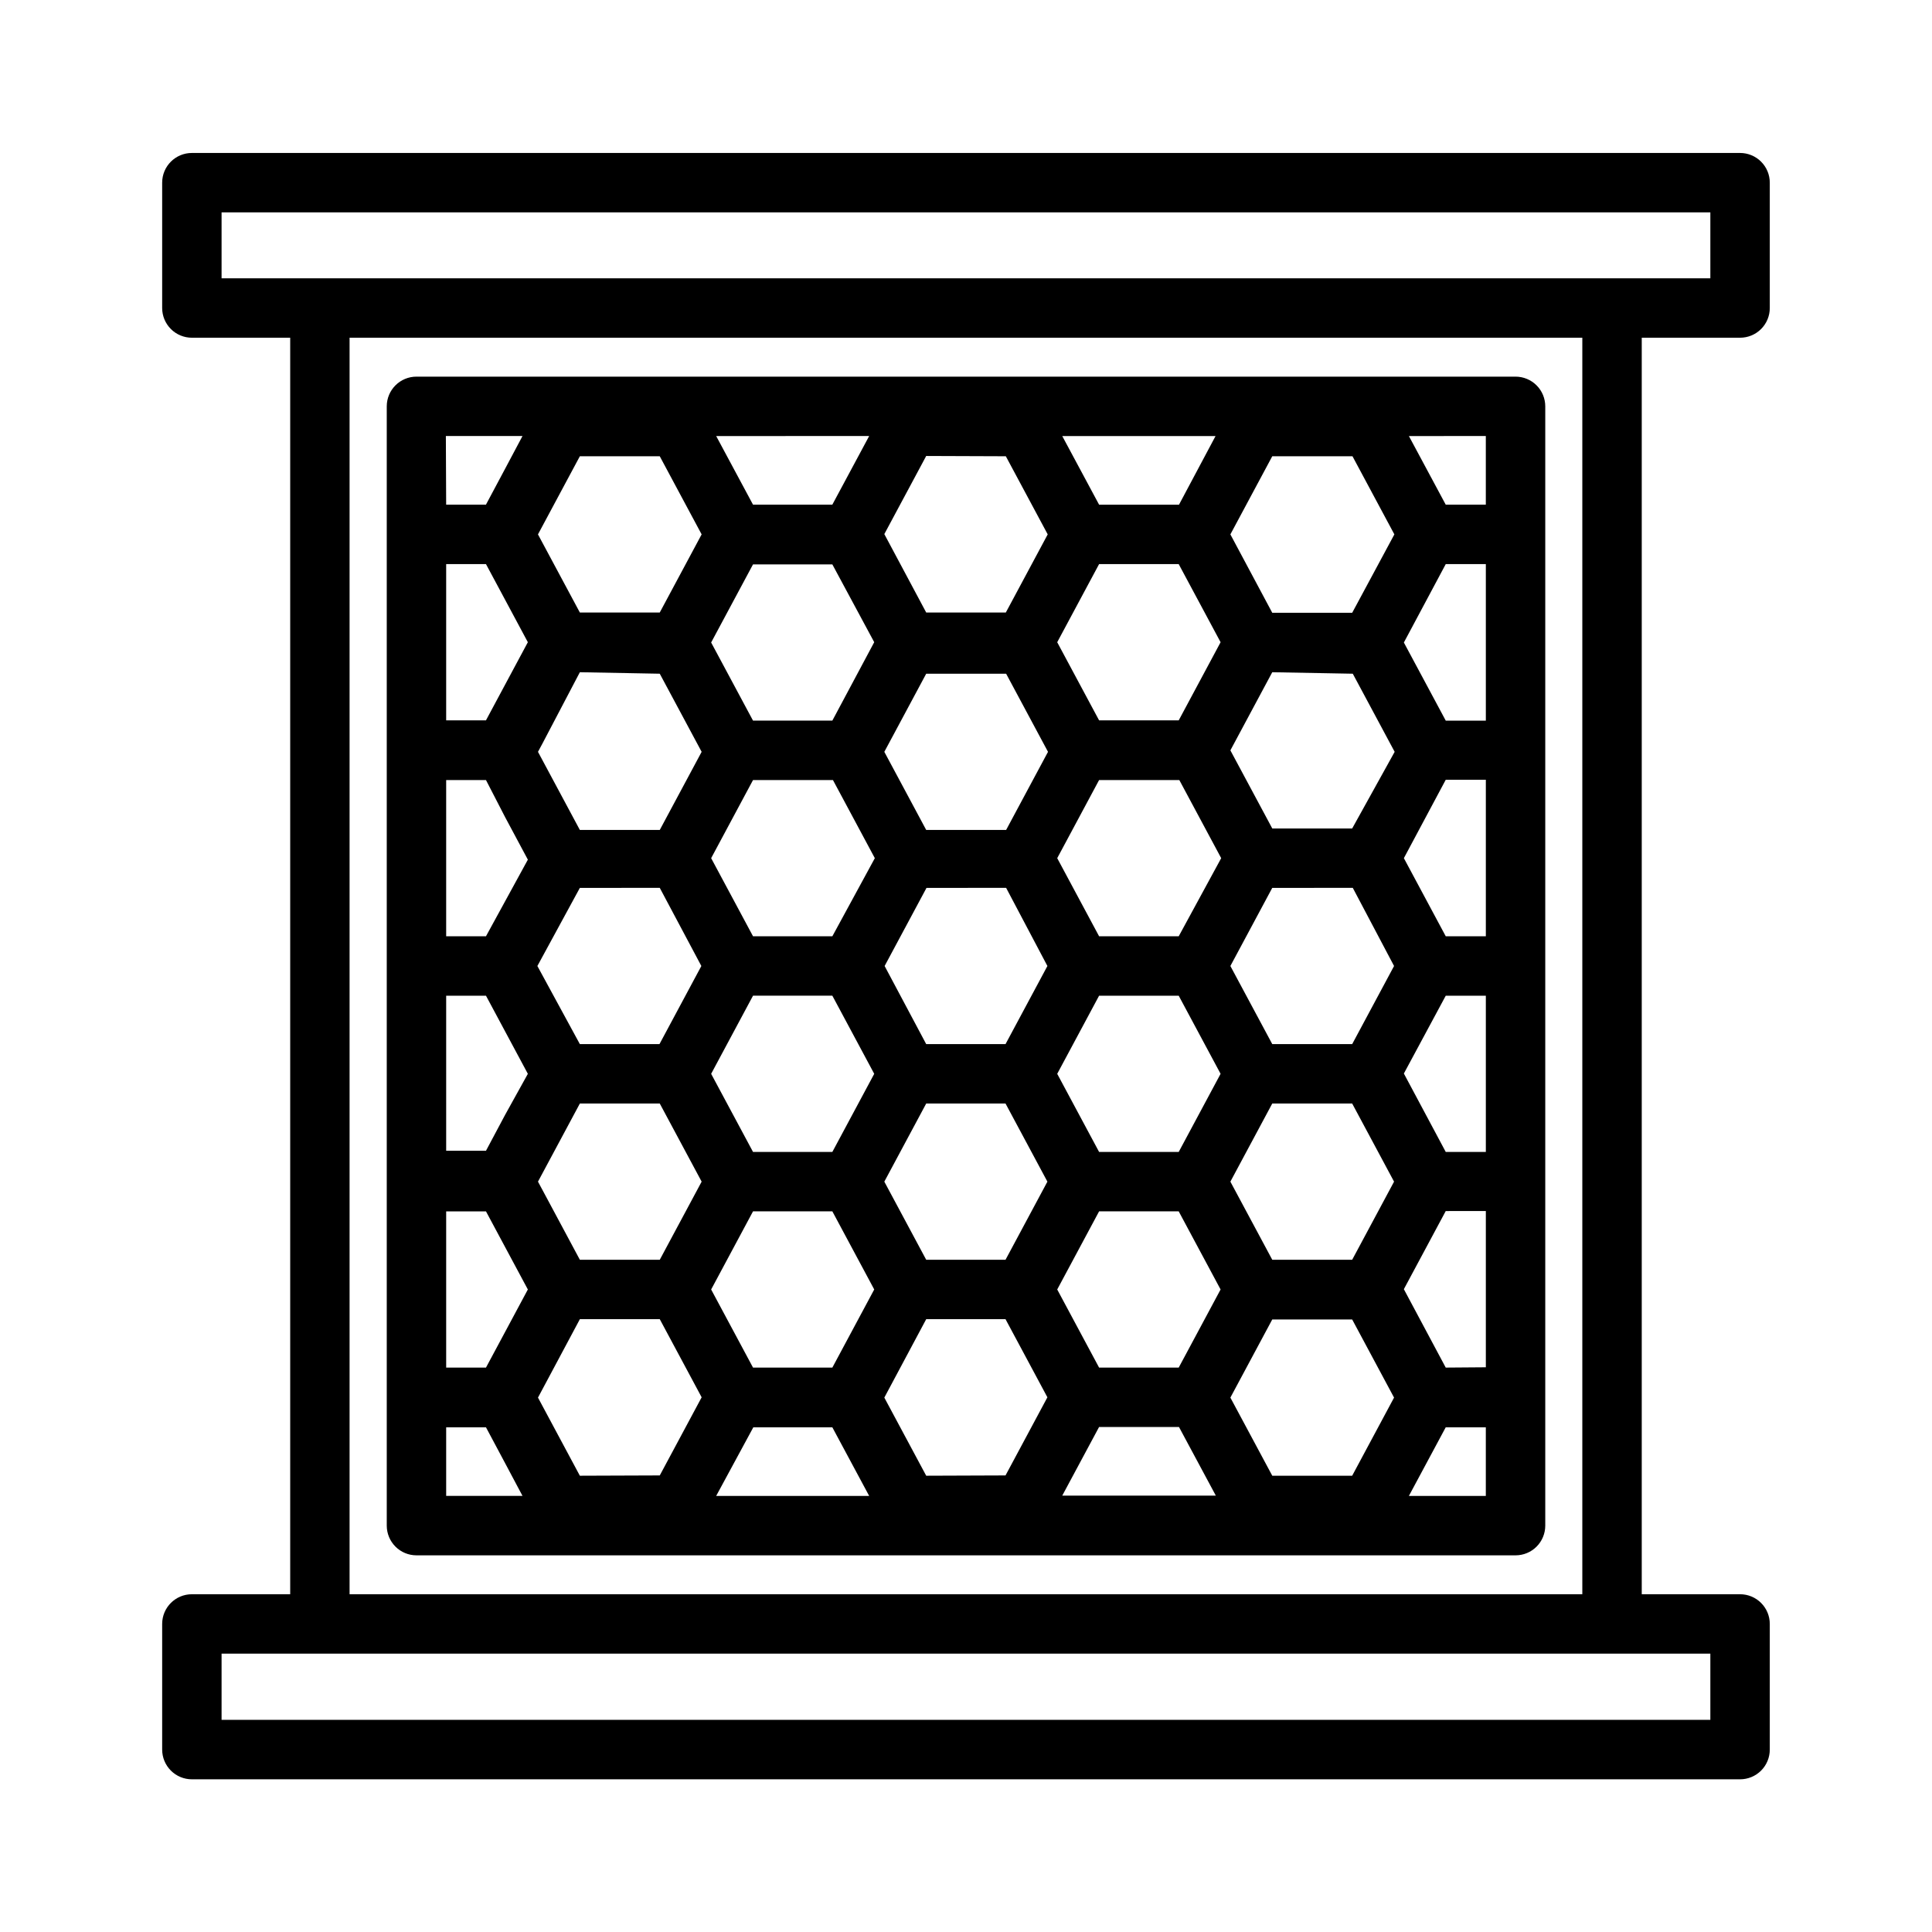
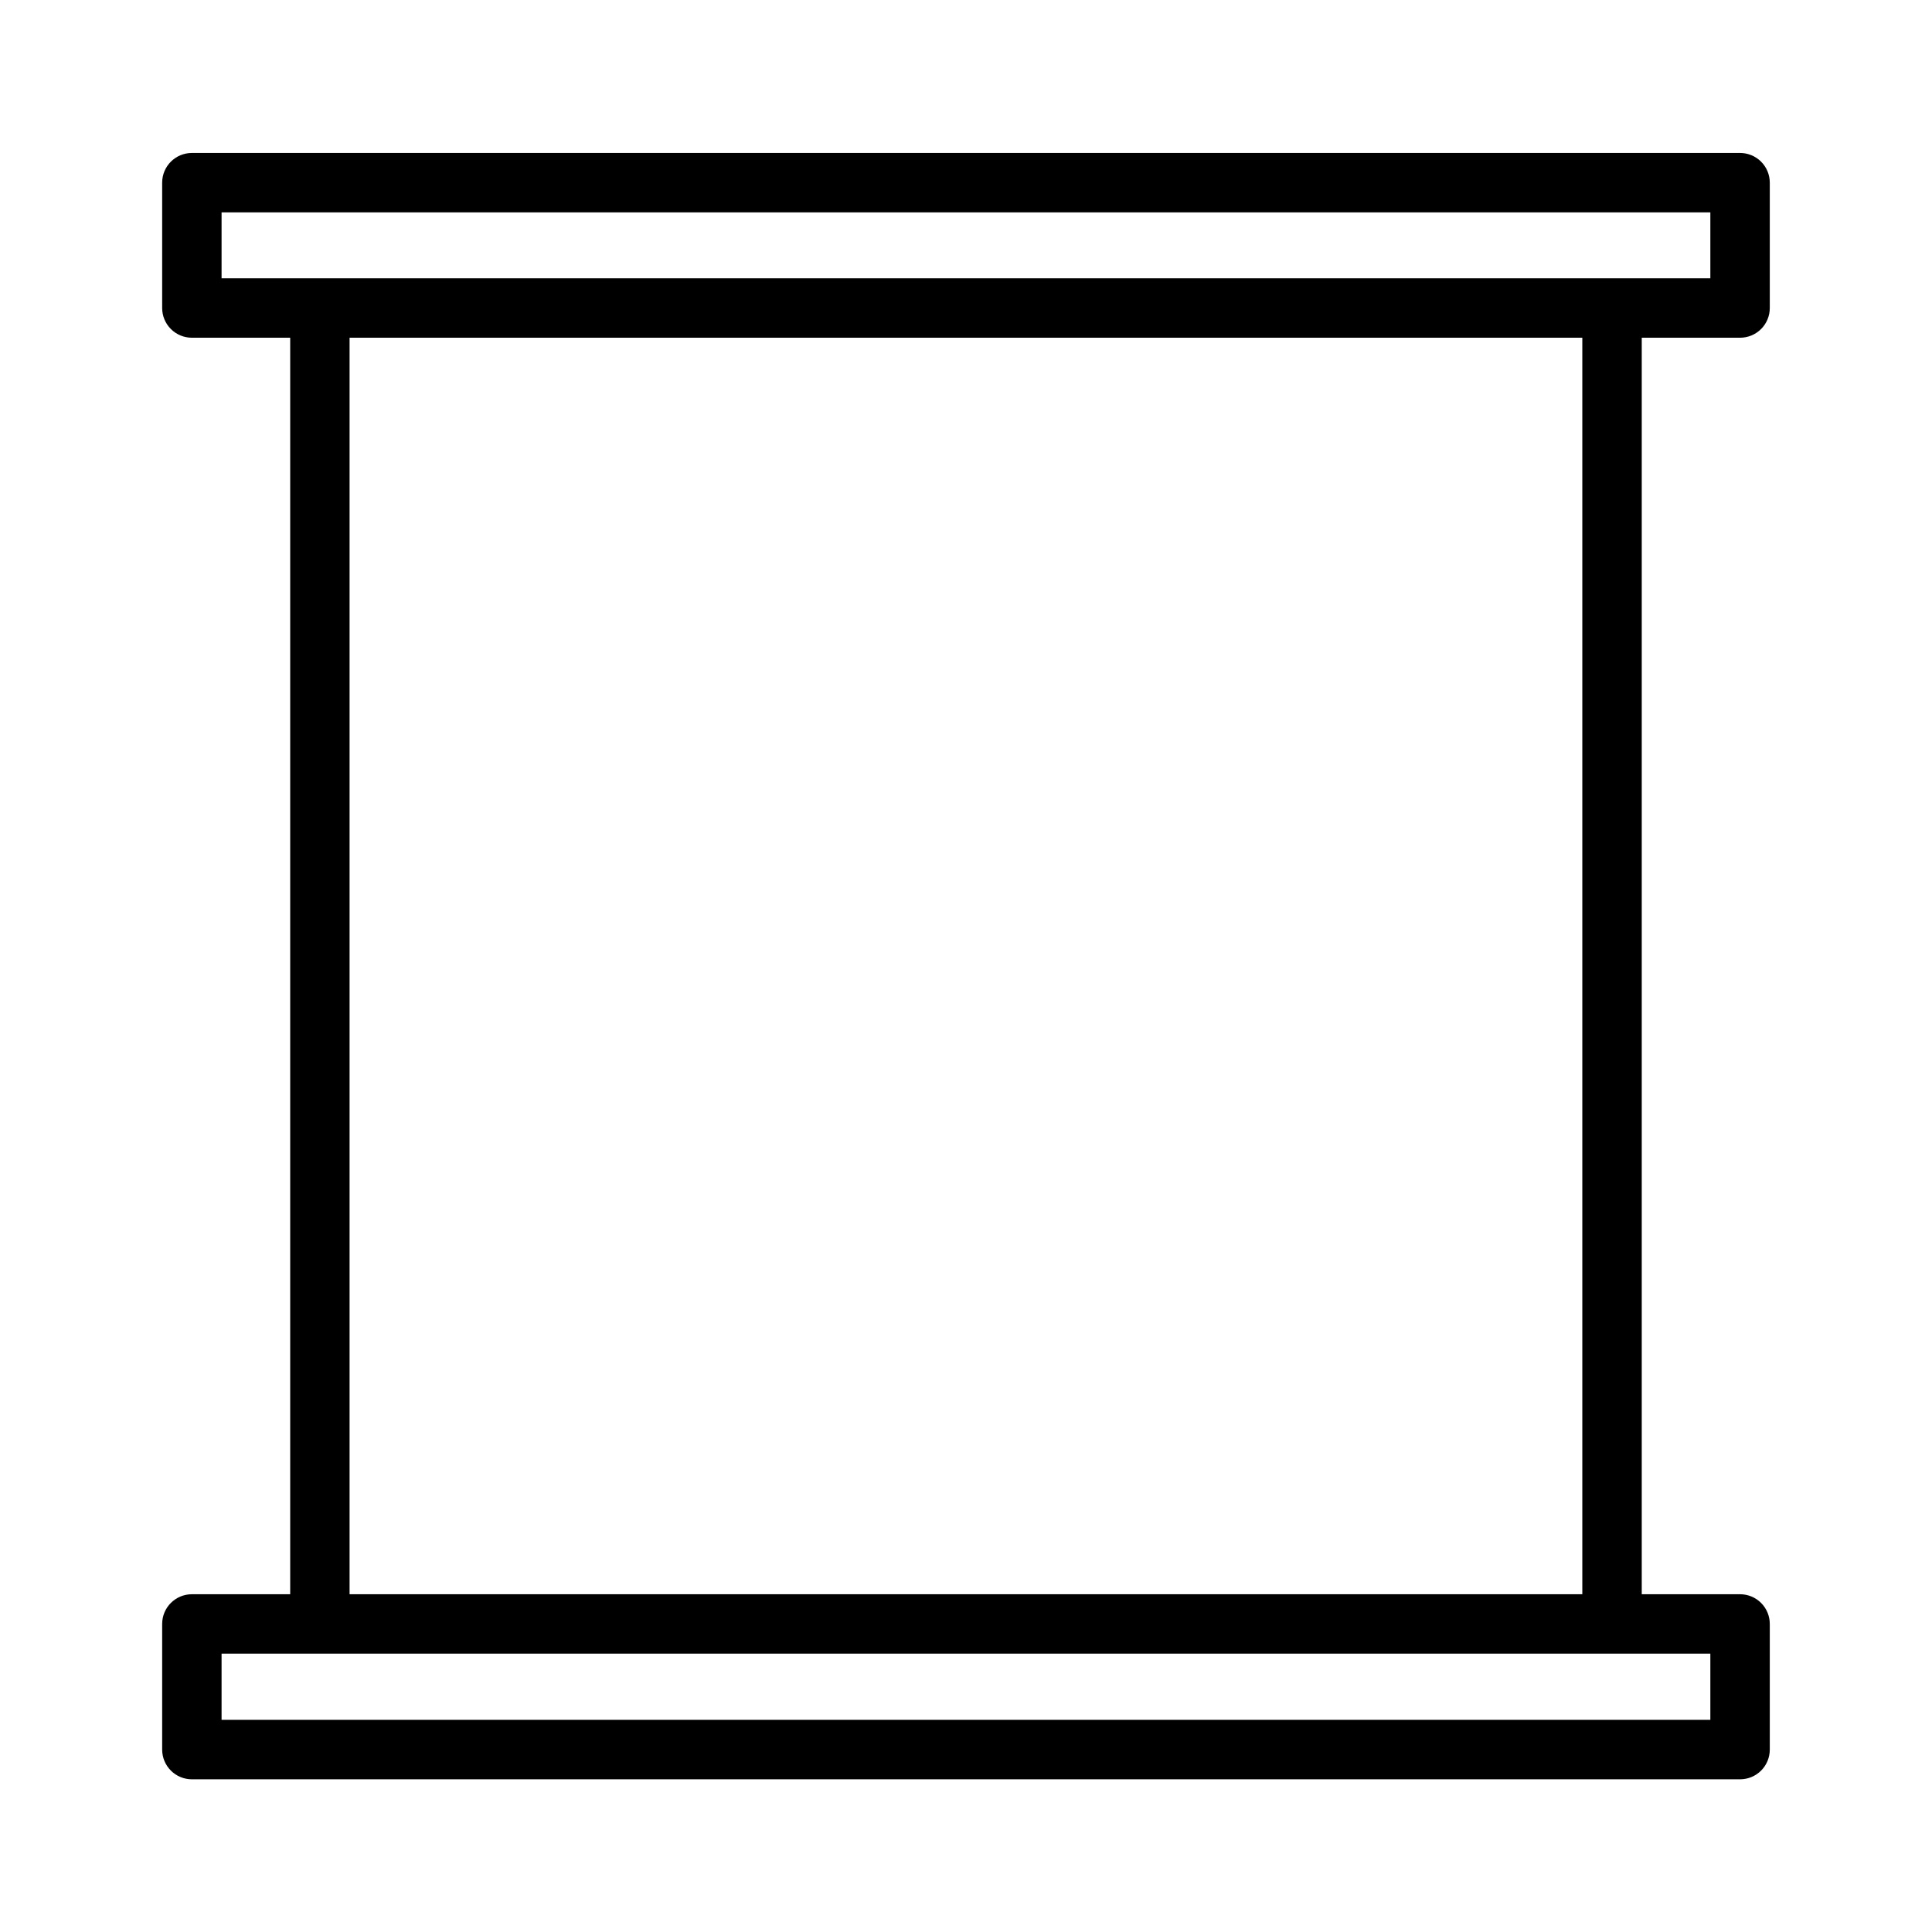
<svg xmlns="http://www.w3.org/2000/svg" fill="#000000" width="800px" height="800px" version="1.1" viewBox="144 144 512 512">
  <g>
-     <path d="m254.37 556.18h291.27c2.086 0 4.09-0.828 5.566-2.305 1.473-1.477 2.305-3.481 2.305-5.566v-296.62c0-2.09-0.832-4.094-2.305-5.566-1.477-1.477-3.481-2.309-5.566-2.309h-291.27c-4.348 0-7.875 3.527-7.875 7.875v296.62c0 2.086 0.832 4.09 2.309 5.566 1.477 1.477 3.477 2.305 5.566 2.305zm7.871-91.156h10.547l11.098 20.703-11.098 20.703h-10.547zm0-57.152h10.547l11.098 20.703-5.981 10.785-5.117 9.605-10.547-0.004zm0-57.152h10.547l5.117 9.918 5.984 11.18-11.102 20.309h-10.547zm35.426-85.805h21.176l11.098 20.703-11.098 20.703h-21.176l-11.098-20.703 5.273-9.84zm112.89 0 11.098 20.703-11.098 20.703h-21.102l-11.098-20.781 11.098-20.703zm91.867 0 11.098 20.703-11.18 20.781h-21.176l-11.102-20.781 11.098-20.703zm35.34 127.21h-10.625l-11.098-20.703 11.098-20.781h10.625zm0 57.152h-10.625l-11.098-20.781 11.098-20.625h10.625zm-56.598 85.805-11.102-20.703 11.098-20.703h21.18l11.098 20.703-11.098 20.703zm-91.711 0-11.098-20.703 11.098-20.781h21.02l11.098 20.703-11.098 20.703zm-91.785 0-5.824-10.863-5.273-9.84 11.098-20.781h21.176l11.098 20.703-11.098 20.703zm21.176-212.54 11.098 20.703-11.098 20.703h-21.176l-11.098-20.703 1.102-2.047 9.996-19.051zm91.789 0 11.098 20.703-11.098 20.703h-21.18l-11.098-20.703 11.098-20.703zm91.867 0 11.098 20.703-11.258 20.309h-21.176l-11.102-20.703 11.098-20.703zm-21.336 155.31-11.102-20.703 11.098-20.703h21.18l11.098 20.703-11.098 20.703zm-91.711 0-11.098-20.703 11.098-20.703h21.02l11.098 20.703-11.098 20.703zm-91.785 0-9.996-18.656-1.102-2.047 11.098-20.703h21.176l11.098 20.703-11.098 20.703zm21.176-98.559 11.02 20.707-11.098 20.703h-21.098l-11.258-20.703 11.258-20.703zm45.895-28.574 11.098 20.703-11.258 20.703h-21.02l-11.098-20.703 11.098-20.703zm45.895 28.574 10.938 20.707-11.098 20.703h-21.02l-11.02-20.703 11.098-20.703zm91.867 0 10.938 20.707-11.098 20.703h-21.176l-11.102-20.703 11.098-20.703zm-45.973-28.574 11.098 20.703-11.258 20.703h-21.098l-11.098-20.703 11.098-20.703zm-21.258 98.559-11.098-20.703 11.098-20.703h21.098l11.098 20.703-11.098 20.703zm-11.098 36.449 11.098-20.703h21.098l11.098 20.703-11.098 20.703h-21.098zm43.297-171.53-11.098 20.703h-21.102l-11.098-20.703 11.098-20.703h21.098zm-123.91 135.08-11.098-20.703 11.098-20.703h21.02l11.098 20.703-11.098 20.703zm0 15.742h21.02l11.098 20.703-11.098 20.707h-21.02l-11.098-20.703zm32.117-150.83-11.098 20.785h-21.02l-11.098-20.703 11.098-20.703h21.02zm59.59 207.98h21.176l9.762 18.184h-40.695zm91.867-15.742-11.098-20.781 11.098-20.703 10.629-0.004v41.406zm10.629-171.45h-10.625l-11.098-20.703 11.098-20.781 10.625-0.004zm-81.316-57.23h-21.176l-9.762-18.184h40.621zm-183.66 15.742 11.098 20.703-11.098 20.703-10.547 0.004v-41.41zm-10.547 228.76h10.547l5.039 9.445 4.644 8.738h-20.23zm81.398 0h20.938l9.762 18.184h-40.543zm194.12 18.184h-20.387l9.762-18.184h10.625zm0-280.88v18.184l-10.625 0.004-9.762-18.184zm-163.42 0-9.762 18.188h-21.02l-9.762-18.184zm-112.18 0h20.309l-4.644 8.738-5.039 9.445-10.547 0.004z" />
    <path d="m605.14 233.5c2.086 0 4.09-0.828 5.566-2.305 1.477-1.477 2.305-3.477 2.305-5.566v-33.219c0-2.09-0.828-4.09-2.305-5.566-1.477-1.477-3.481-2.305-5.566-2.305h-410.29c-4.348 0-7.875 3.523-7.875 7.871v33.219c0 2.09 0.832 4.09 2.309 5.566 1.473 1.477 3.477 2.305 5.566 2.305h26.055v332.99h-26.055c-4.348 0-7.875 3.523-7.875 7.871v33.301c0 2.086 0.832 4.09 2.309 5.566 1.473 1.477 3.477 2.305 5.566 2.305h410.29c2.086 0 4.09-0.828 5.566-2.305 1.477-1.477 2.305-3.481 2.305-5.566v-33.301c0-2.086-0.828-4.09-2.305-5.566-1.477-1.477-3.481-2.305-5.566-2.305h-26.059v-332.99zm-402.42-33.219h394.54v17.477h-394.54zm394.54 399.5h-394.54v-17.555h394.54zm-33.93-33.297h-326.69v-332.99h326.69z" />
  </g>
</svg>